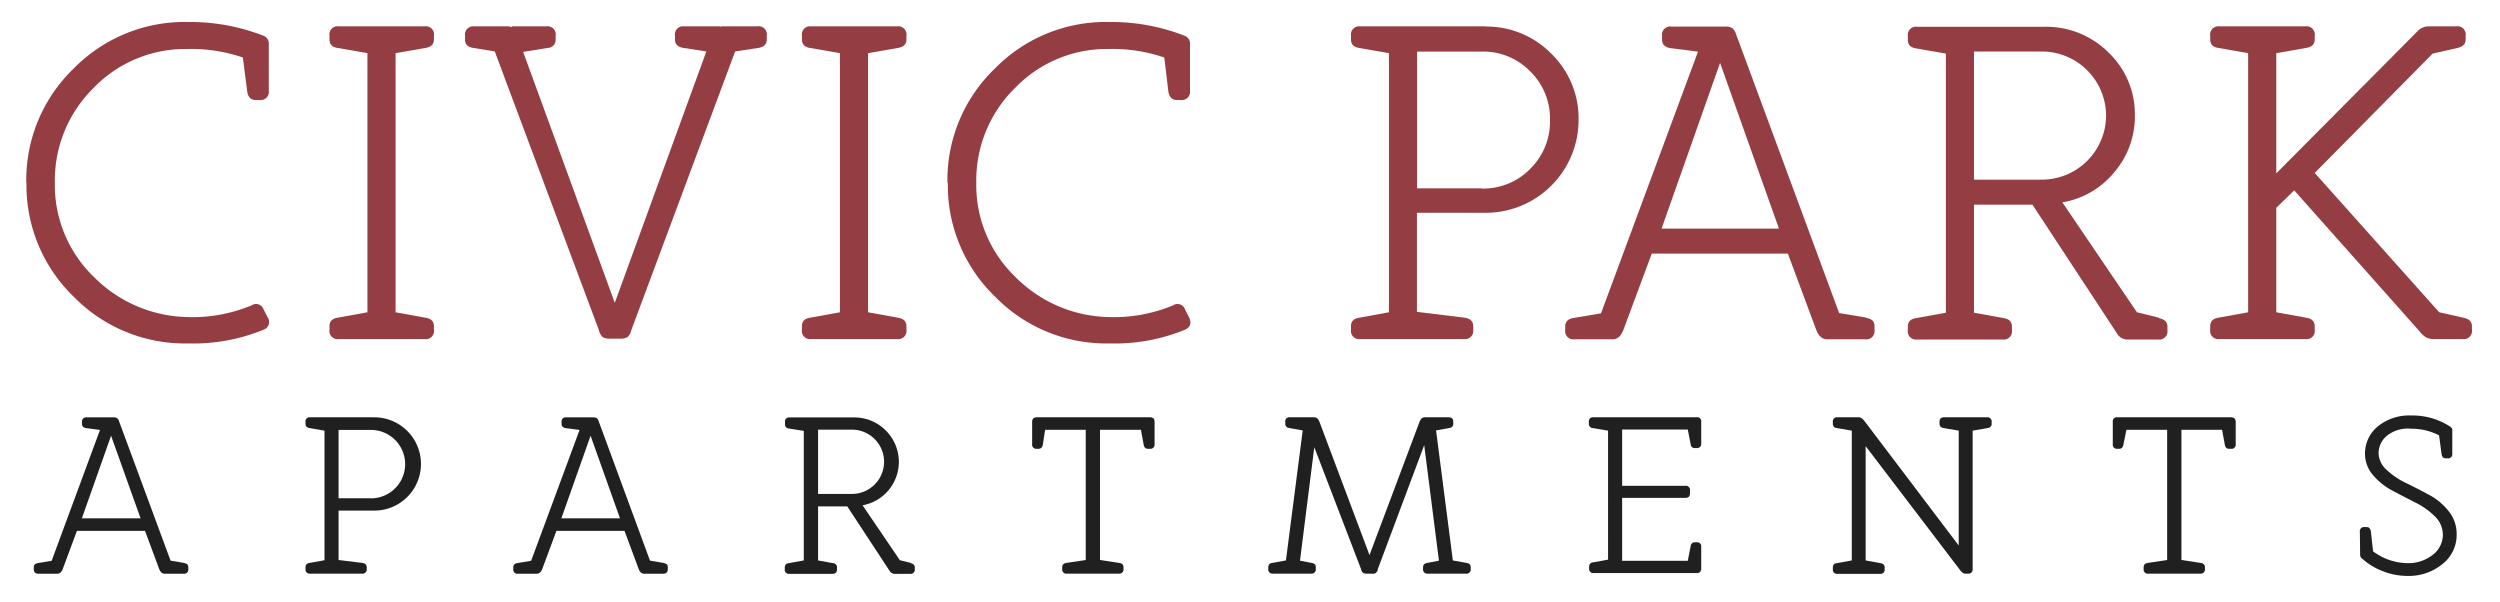
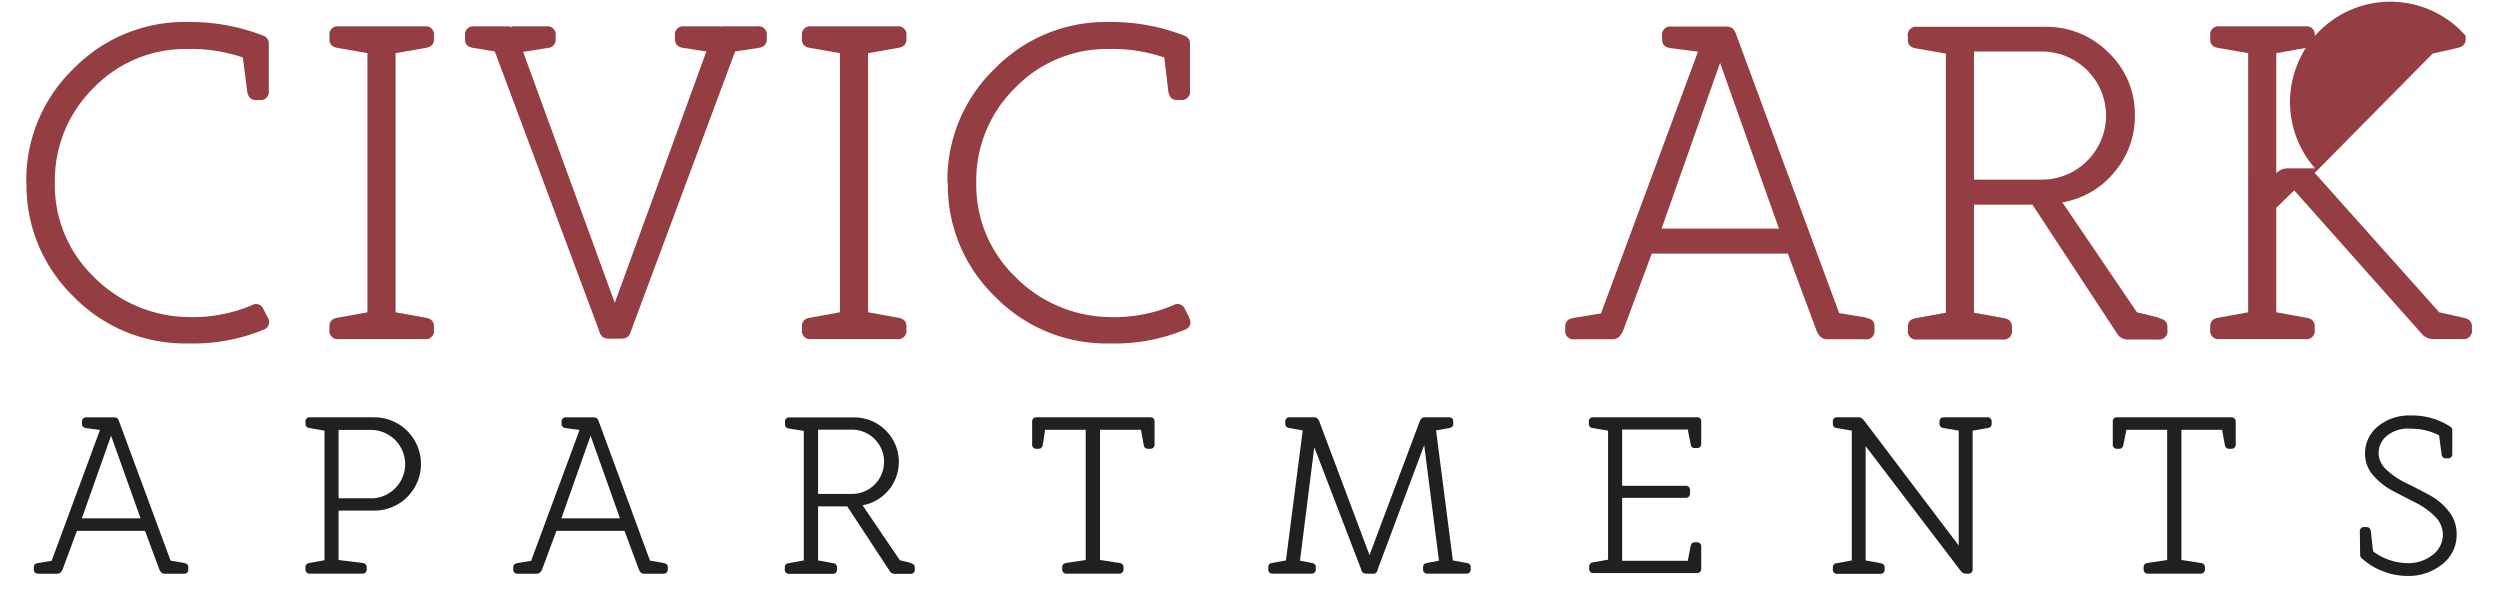
<svg xmlns="http://www.w3.org/2000/svg" viewBox="0 0 350 84.21">
  <defs>
    <style>.cls-1{fill:#943d42;}.cls-2{fill:#212020;}</style>
  </defs>
  <g id="Layer_1" data-name="Layer 1">
    <path class="cls-1" d="M3.68,25.61a21.67,21.67,0,0,1,6.62-16,21.76,21.76,0,0,1,16-6.53A28.18,28.18,0,0,1,36.87,5a1.16,1.16,0,0,1,.76,1.19v6.5A1.15,1.15,0,0,1,36.32,14H35.8c-.67,0-1.07-.4-1.19-1.19L34,8.05a22.25,22.25,0,0,0-7.76-1.19,17.85,17.85,0,0,0-13.16,5.47,18.15,18.15,0,0,0-5.4,13.28,17.84,17.84,0,0,0,5.4,13.1,19,19,0,0,0,13.16,5.68,21.43,21.43,0,0,0,9-1.65,1.11,1.11,0,0,1,1.65.55l.58,1.13a1.14,1.14,0,0,1-.58,1.74,25.85,25.85,0,0,1-10.56,1.92,21.76,21.76,0,0,1-16-6.53,21.67,21.67,0,0,1-6.62-16Z" />
    <path class="cls-1" d="M55.38,7.44V43.72l4.18.76c.8.12,1.19.52,1.19,1.19v.49a1.14,1.14,0,0,1-1.31,1.31h-12a1.14,1.14,0,0,1-1.31-1.31v-.49c0-.67.36-1.07,1.13-1.19l4.18-.76V7.44l-4.18-.73c-.77-.12-1.13-.52-1.13-1.19V5a1.14,1.14,0,0,1,1.31-1.31h12A1.14,1.14,0,0,1,60.75,5v.52c0,.67-.39,1.07-1.19,1.19Z" />
    <path class="cls-1" d="M106,3.69A1.15,1.15,0,0,1,107.35,5v.52c0,.67-.4,1.07-1.19,1.19l-3.24.49-14.53,39a1.89,1.89,0,0,1-.55,1,2,2,0,0,1-1.1.21H85.49a2,2,0,0,1-1.1-.21,1.89,1.89,0,0,1-.55-1L69.27,7.2l-3-.49c-.79-.12-1.19-.52-1.16-1.19V5A1.15,1.15,0,0,1,66.4,3.69h4.86a1.18,1.18,0,0,1,.18.06l.19.06V3.69h4.85A1.14,1.14,0,0,1,77.79,5v.52a1.13,1.13,0,0,1-1.1,1.19l-3.45.55L86.07,42.4,98.89,7.2l-3.2-.49c-.8-.12-1.19-.52-1.19-1.19V5a1.14,1.14,0,0,1,1.31-1.31h5v.06a.89.89,0,0,1,.3-.06h5Z" />
    <path class="cls-1" d="M121.53,7.44V43.72l4.18.76c.79.12,1.19.52,1.19,1.19v.49a1.15,1.15,0,0,1-1.31,1.31h-12a1.15,1.15,0,0,1-1.32-1.31v-.49c0-.67.37-1.07,1.13-1.19l4.19-.76V7.44l-4.19-.73c-.76-.12-1.13-.52-1.13-1.19V5a1.15,1.15,0,0,1,1.32-1.31h12A1.15,1.15,0,0,1,126.9,5v.52c0,.67-.4,1.07-1.19,1.19Z" />
    <path class="cls-1" d="M132.64,25.61a21.64,21.64,0,0,1,6.63-16,21.73,21.73,0,0,1,16-6.53A28.1,28.1,0,0,1,165.83,5a1.17,1.17,0,0,1,.77,1.19v6.5A1.16,1.16,0,0,1,165.28,14h-.51c-.68,0-1.07-.4-1.2-1.19L163,8.05a22.19,22.19,0,0,0-7.75-1.19,17.84,17.84,0,0,0-13.16,5.47,18.12,18.12,0,0,0-5.41,13.28,17.81,17.81,0,0,0,5.41,13.1,18.93,18.93,0,0,0,13.16,5.68,21.46,21.46,0,0,0,9-1.65,1.1,1.1,0,0,1,1.64.55l.58,1.13c.37.82.19,1.4-.58,1.74a25.85,25.85,0,0,1-10.56,1.92,21.73,21.73,0,0,1-16-6.53,21.64,21.64,0,0,1-6.63-16Z" />
-     <path class="cls-1" d="M207.89,3.72a12.7,12.7,0,0,1,9.31,3.81A12.64,12.64,0,0,1,221,16.79a13,13,0,0,1-13.13,13h-9.5V43.66l6.69.82c.79.12,1.19.52,1.19,1.19v.49A1.15,1.15,0,0,1,205,47.47H190.45a1.15,1.15,0,0,1-1.31-1.31v-.49c0-.67.36-1.07,1.13-1.19l4.18-.76V7.44l-4.18-.73c-.77-.12-1.13-.52-1.13-1.19V5a1.15,1.15,0,0,1,1.31-1.31h17.44Zm-.43,22.68a9.21,9.21,0,0,0,6.78-2.77A9.27,9.27,0,0,0,217,16.82,9.24,9.24,0,0,0,214.24,10a9.18,9.18,0,0,0-6.78-2.78h-9.07V26.37h9.07Z" />
    <path class="cls-1" d="M261.27,44.51c.79.12,1.19.52,1.16,1.19v.49a1.15,1.15,0,0,1-1.32,1.31H255.8c-.67,0-1.16-.42-1.5-1.25l-4-10.75H231.25l-4,10.75c-.34.83-.82,1.25-1.5,1.25h-5.31a1.15,1.15,0,0,1-1.31-1.31V45.7c0-.67.4-1.07,1.19-1.19l3.82-.64L237.72,7.23l-3.84-.49c-.8-.12-1.19-.52-1.19-1.19V5A1.14,1.14,0,0,1,234,3.72h7.42a2,2,0,0,1,1.1.21,2.19,2.19,0,0,1,.58,1l14.38,38.9,3.82.64ZM249.05,32l-8.24-23.2L232.62,32Z" />
    <path class="cls-1" d="M302.25,44.54c.79.15,1.19.55,1.19,1.19v.49a1.15,1.15,0,0,1-1.31,1.31h-4.22a1.67,1.67,0,0,1-1.55-.88l-11.82-18h-8.18V43.78l4.18.76c.76.12,1.13.52,1.13,1.19v.49a1.15,1.15,0,0,1-1.31,1.31H268.42a1.15,1.15,0,0,1-1.32-1.31v-.49c0-.67.37-1.07,1.13-1.19l4.19-.76V7.5l-4.19-.73c-.76-.12-1.13-.52-1.13-1.19V5.06a1.15,1.15,0,0,1,1.32-1.31h17.8a12.33,12.33,0,0,1,9,3.63,11.89,11.89,0,0,1,3.66,8.79A12,12,0,0,1,296,24.11a11.94,11.94,0,0,1-7.27,4.22l10.44,15.39,3.09.76Zm-16.4-19.39a9,9,0,0,0,9-8.94,9,9,0,0,0-9-9h-9.49V25.15Z" />
-     <path class="cls-1" d="M309.43,46.16v-.49c0-.67.37-1.07,1.13-1.19l4.18-.76V7.44l-4.18-.73c-.76-.12-1.13-.52-1.13-1.19V5a1.15,1.15,0,0,1,1.31-1.31h12A1.15,1.15,0,0,1,324.06,5v.52c0,.67-.4,1.07-1.2,1.19l-4.18.73V24.27L338.44,4.39a2.14,2.14,0,0,1,1.55-.7h3.88A1.15,1.15,0,0,1,345.19,5v.52c0,.64-.37,1-1.13,1.19l-3.49.79L324.06,24.21l17.43,19.51,3.39.76c.79.15,1.19.55,1.19,1.19v.49a1.15,1.15,0,0,1-1.31,1.31h-4.19a2.08,2.08,0,0,1-1.49-.7L321.19,26.65l-2.51,2.44V43.72l4.18.76c.8.12,1.2.52,1.2,1.19v.49a1.15,1.15,0,0,1-1.32,1.31h-12A1.15,1.15,0,0,1,309.43,46.16Z" />
+     <path class="cls-1" d="M309.43,46.16v-.49c0-.67.37-1.07,1.13-1.19l4.18-.76V7.44l-4.18-.73c-.76-.12-1.13-.52-1.13-1.19V5a1.15,1.15,0,0,1,1.31-1.31h12A1.15,1.15,0,0,1,324.06,5v.52c0,.67-.4,1.07-1.2,1.19l-4.18.73V24.27a2.14,2.14,0,0,1,1.55-.7h3.88A1.15,1.15,0,0,1,345.19,5v.52c0,.64-.37,1-1.13,1.19l-3.49.79L324.06,24.21l17.43,19.51,3.39.76c.79.15,1.19.55,1.19,1.19v.49a1.15,1.15,0,0,1-1.31,1.31h-4.19a2.08,2.08,0,0,1-1.49-.7L321.19,26.65l-2.51,2.44V43.72l4.18.76c.8.12,1.2.52,1.2,1.19v.49a1.15,1.15,0,0,1-1.32,1.31h-12A1.15,1.15,0,0,1,309.43,46.16Z" />
    <path class="cls-2" d="M25.78,78.83c.4.06.6.26.58.59v.25a.57.57,0,0,1-.65.65H23.05c-.34,0-.58-.21-.75-.62l-2-5.38H10.77l-2,5.38c-.17.41-.41.62-.75.62H5.39c-.45,0-.66-.21-.66-.65v-.25c0-.33.2-.53.59-.59l1.91-.32L14,60.19l-1.92-.25c-.4-.06-.6-.26-.6-.59v-.26a.58.58,0,0,1,.66-.66h3.71a1,1,0,0,1,.55.11,1,1,0,0,1,.29.5l7.19,19.45,1.91.32Zm-6.1-6.26L15.55,61,11.46,72.57Z" />
    <path class="cls-2" d="M52.15,58.43a6.53,6.53,0,1,1,0,13.05H47.4V78.4l3.34.41q.6.09.6.6v.24a.58.58,0,0,1-.66.66H43.43a.58.58,0,0,1-.66-.66v-.24q0-.51.57-.6l2.09-.38V60.29l-2.09-.36q-.57-.09-.57-.6v-.26a.58.58,0,0,1,.66-.65h8.72Zm-.22,11.34a4.79,4.79,0,1,0,0-9.58H47.4v9.57h4.53Z" />
    <path class="cls-2" d="M92.91,78.83c.4.06.6.26.58.59v.25c0,.44-.21.65-.66.65H90.18c-.34,0-.58-.21-.75-.62l-2-5.38H77.9l-2,5.38c-.17.41-.42.62-.75.62H72.51a.57.57,0,0,1-.65-.65v-.25c0-.33.19-.53.59-.59l1.91-.32,6.78-18.32-1.93-.25c-.39-.06-.59-.26-.59-.59v-.26a.58.58,0,0,1,.66-.66H83a1,1,0,0,1,.55.11,1.13,1.13,0,0,1,.29.5L91,78.49l1.9.32ZM86.8,72.57,82.68,61,78.59,72.57Z" />
    <path class="cls-2" d="M127.47,78.84q.6.12.6.6v.24a.58.58,0,0,1-.66.66h-2.1a.83.83,0,0,1-.78-.44l-5.91-9h-4.09v7.56l2.09.38a.57.57,0,0,1,.56.6v.24c0,.45-.21.66-.65.66h-6a.58.58,0,0,1-.66-.66v-.24c0-.34.18-.54.57-.6l2.09-.38V60.32L110.47,60c-.39-.06-.57-.26-.57-.6V59.1a.58.58,0,0,1,.66-.66h8.9A6.18,6.18,0,0,1,124,60.26a6.18,6.18,0,0,1-3.24,10.48l5.22,7.69,1.54.38Zm-8.2-9.69a4.48,4.48,0,1,0,0-9h-4.74v9Z" />
    <path class="cls-2" d="M161.64,59.07v3.1a.58.58,0,0,1-.66.66h-.27q-.51,0-.6-.6l-.38-2.06H154V78.4l2.7.41c.4.06.59.26.59.6v.24a.59.59,0,0,1-.67.66h-7.25a.58.58,0,0,1-.66-.66v-.24q0-.51.57-.6L152,78.4V60.17h-5.68L146,62.23c-.07.4-.26.6-.6.6h-.24a.58.58,0,0,1-.66-.66v-3.1c0-.44.21-.65.66-.65H161C161.43,58.42,161.64,58.63,161.64,59.07Z" />
    <path class="cls-2" d="M205.33,78.81q.57.09.57.6v.24a.58.58,0,0,1-.66.66h-5.36a.58.58,0,0,1-.65-.66v-.24c0-.34.19-.54.59-.6l1.63-.32-2.06-16.17-6.5,17.36a.66.66,0,0,1-.82.63h-.69a1,1,0,0,1-.55-.11.91.91,0,0,1-.28-.52L184,62.61l-2,15.88,1.63.32c.4.06.6.26.58.6v.24a.58.58,0,0,1-.65.66h-5.35a.58.58,0,0,1-.65-.66v-.24a.57.57,0,0,1,.56-.6l1.91-.35,2.35-18.2-1.85-.33c-.39-.06-.59-.26-.59-.6v-.26a.57.57,0,0,1,.65-.65H184c.32,0,.56.21.73.65l7,18.64,7-18.64c.17-.44.41-.65.73-.65h3.34c.45,0,.66.21.66.65v.26c0,.34-.2.54-.59.6l-1.82.33,2.35,18.2,1.91.35Z" />
    <path class="cls-2" d="M238.17,59.07v3a.58.58,0,0,1-.65.66h-.26c-.34,0-.54-.2-.58-.6l-.39-2H227.1v7.88h8.84a.58.58,0,0,1,.66.66v.38c0,.44-.21.65-.66.65H227.1v8.81h9.19l.39-2c.06-.39.26-.59.58-.59h.26a.57.57,0,0,1,.65.65v3a.58.58,0,0,1-.65.66H223.13a.58.58,0,0,1-.65-.66v-.24a.57.57,0,0,1,.56-.6l2.09-.38V60.29L223,59.93a.57.57,0,0,1-.56-.6v-.26a.57.57,0,0,1,.65-.65h14.39A.57.57,0,0,1,238.17,59.07Z" />
    <path class="cls-2" d="M278.17,58.42a.58.58,0,0,1,.66.65v.26q0,.51-.57.6l-2.09.36V79.65a.58.58,0,0,1-.66.66h-.38c-.26,0-.53-.22-.84-.66l-13.1-17.19v16l2.06.38q.6.09.6.6v.24a.58.58,0,0,1-.66.66h-5.94a.58.58,0,0,1-.65-.66v-.24a.57.57,0,0,1,.56-.6l2.09-.38V60.29l-2.09-.36a.57.57,0,0,1-.56-.6v-.26a.57.57,0,0,1,.65-.65h3c.26,0,.55.21.87.65l13.1,17.3V60.29l-2.09-.36q-.6-.09-.6-.6v-.26c0-.44.21-.65.66-.65h5.95Z" />
    <path class="cls-2" d="M313,59.07v3.1a.58.58,0,0,1-.66.66h-.27q-.51,0-.6-.6l-.38-2.06h-5.69V78.4l2.7.41c.4.06.59.26.59.6v.24a.59.59,0,0,1-.67.66h-7.25a.58.58,0,0,1-.66-.66v-.24q0-.51.57-.6l2.72-.41V60.17H297.7l-.42,2.06c-.06.4-.26.6-.59.6h-.25a.58.58,0,0,1-.65-.66v-3.1a.57.57,0,0,1,.65-.65h15.88C312.77,58.42,313,58.63,313,59.07Z" />
    <path class="cls-2" d="M330.38,74.45a.58.58,0,0,1,.66-.66h.29c.32,0,.52.2.59.59l.31,2.81A8.24,8.24,0,0,0,337,78.84a5.46,5.46,0,0,0,3.51-1.11A3.53,3.53,0,0,0,342,74.89a3.58,3.58,0,0,0-1.09-2.57,10.49,10.49,0,0,0-2.71-1.94c-1.07-.55-2.13-1.09-3.2-1.66a9.15,9.15,0,0,1-2.75-2.17,4.56,4.56,0,0,1-1.15-3,4.89,4.89,0,0,1,1.77-3.83,6.92,6.92,0,0,1,4.72-1.55,9.62,9.62,0,0,1,5.3,1.47c.32.18.46.38.43.6v3.28a.58.58,0,0,1-.66.65h-.24c-.34,0-.54-.19-.6-.59l-.35-2.63a8.39,8.39,0,0,0-3.89-.93A4.75,4.75,0,0,0,334.17,61,3.2,3.2,0,0,0,333,63.47a3.25,3.25,0,0,0,1.15,2.33,10.79,10.79,0,0,0,2.73,1.84q1.61.78,3.21,1.65a8.6,8.6,0,0,1,2.71,2.26,5,5,0,0,1,1.13,3.2,5.18,5.18,0,0,1-2,4.23,7.44,7.44,0,0,1-4.85,1.65,9.31,9.31,0,0,1-3.48-.66,9,9,0,0,1-2.81-1.69.79.79,0,0,1-.37-.51Z" />
  </g>
</svg>